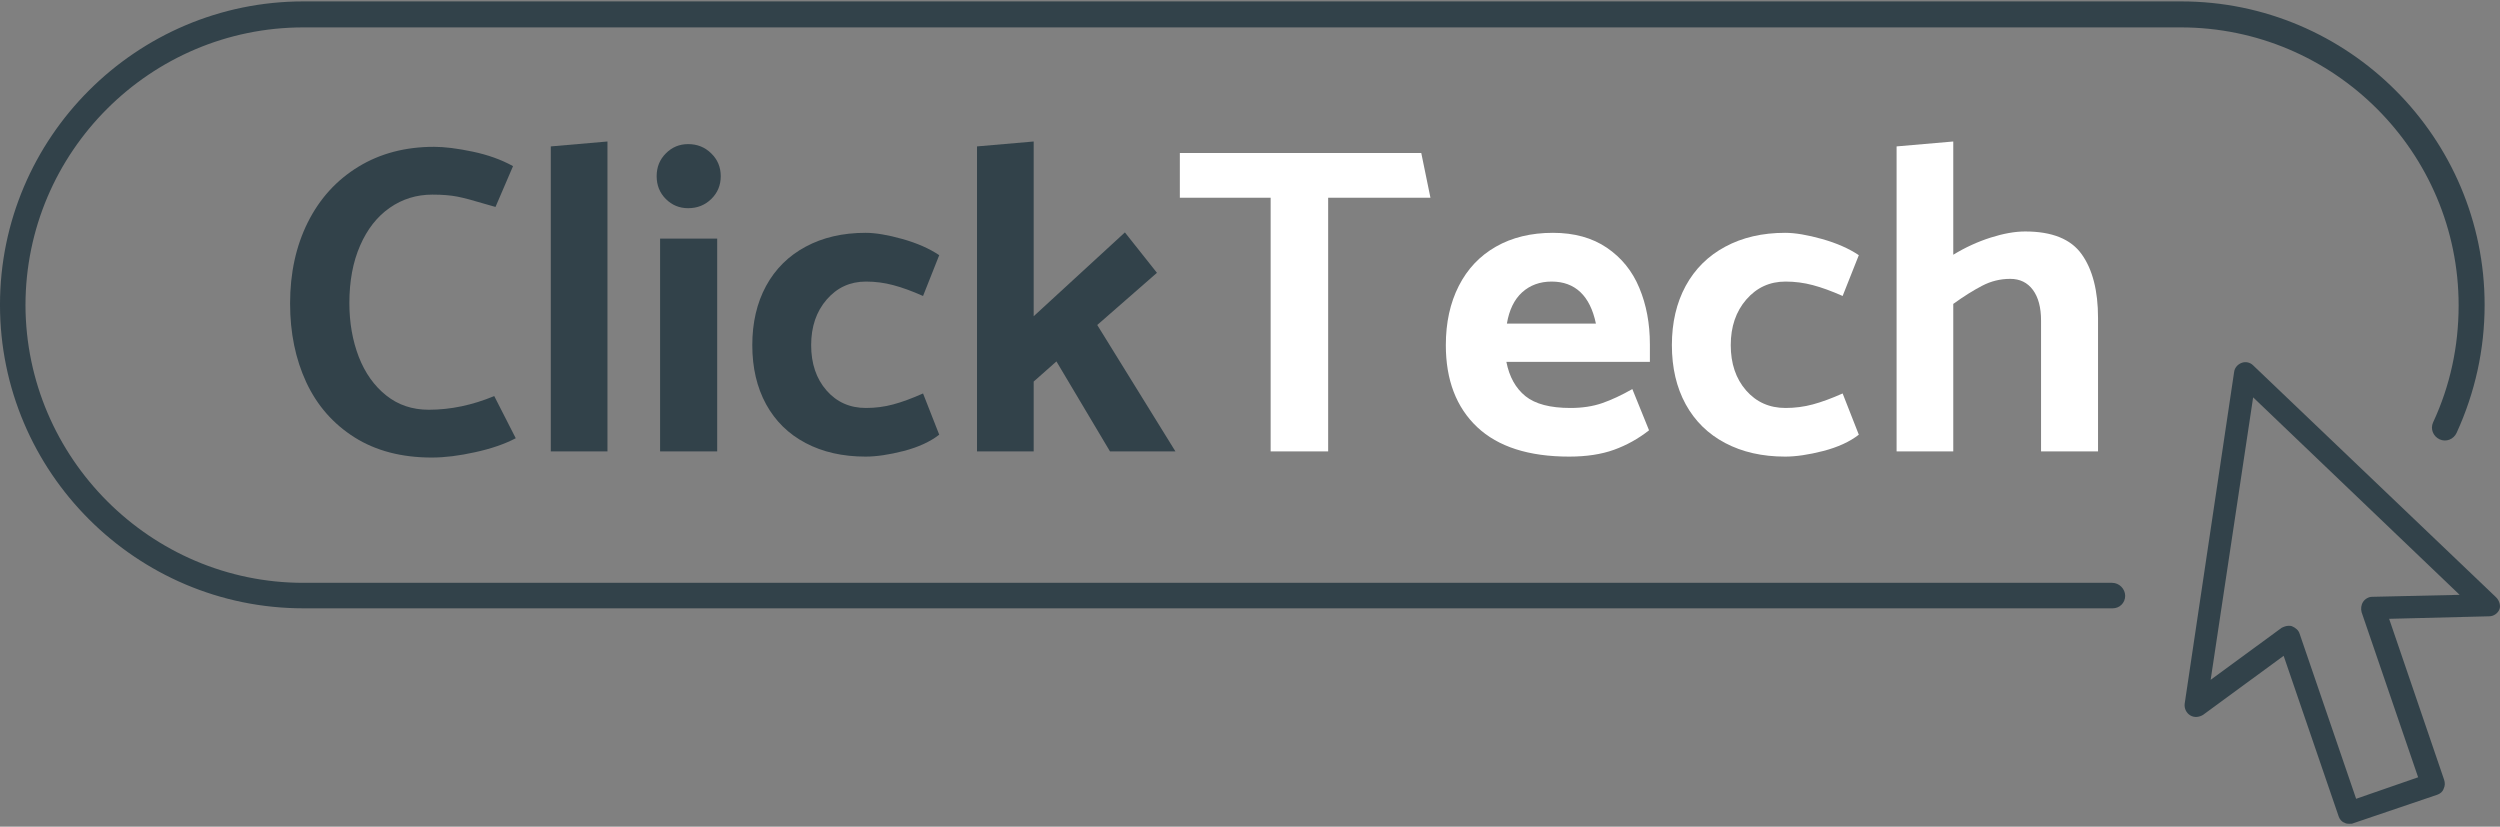
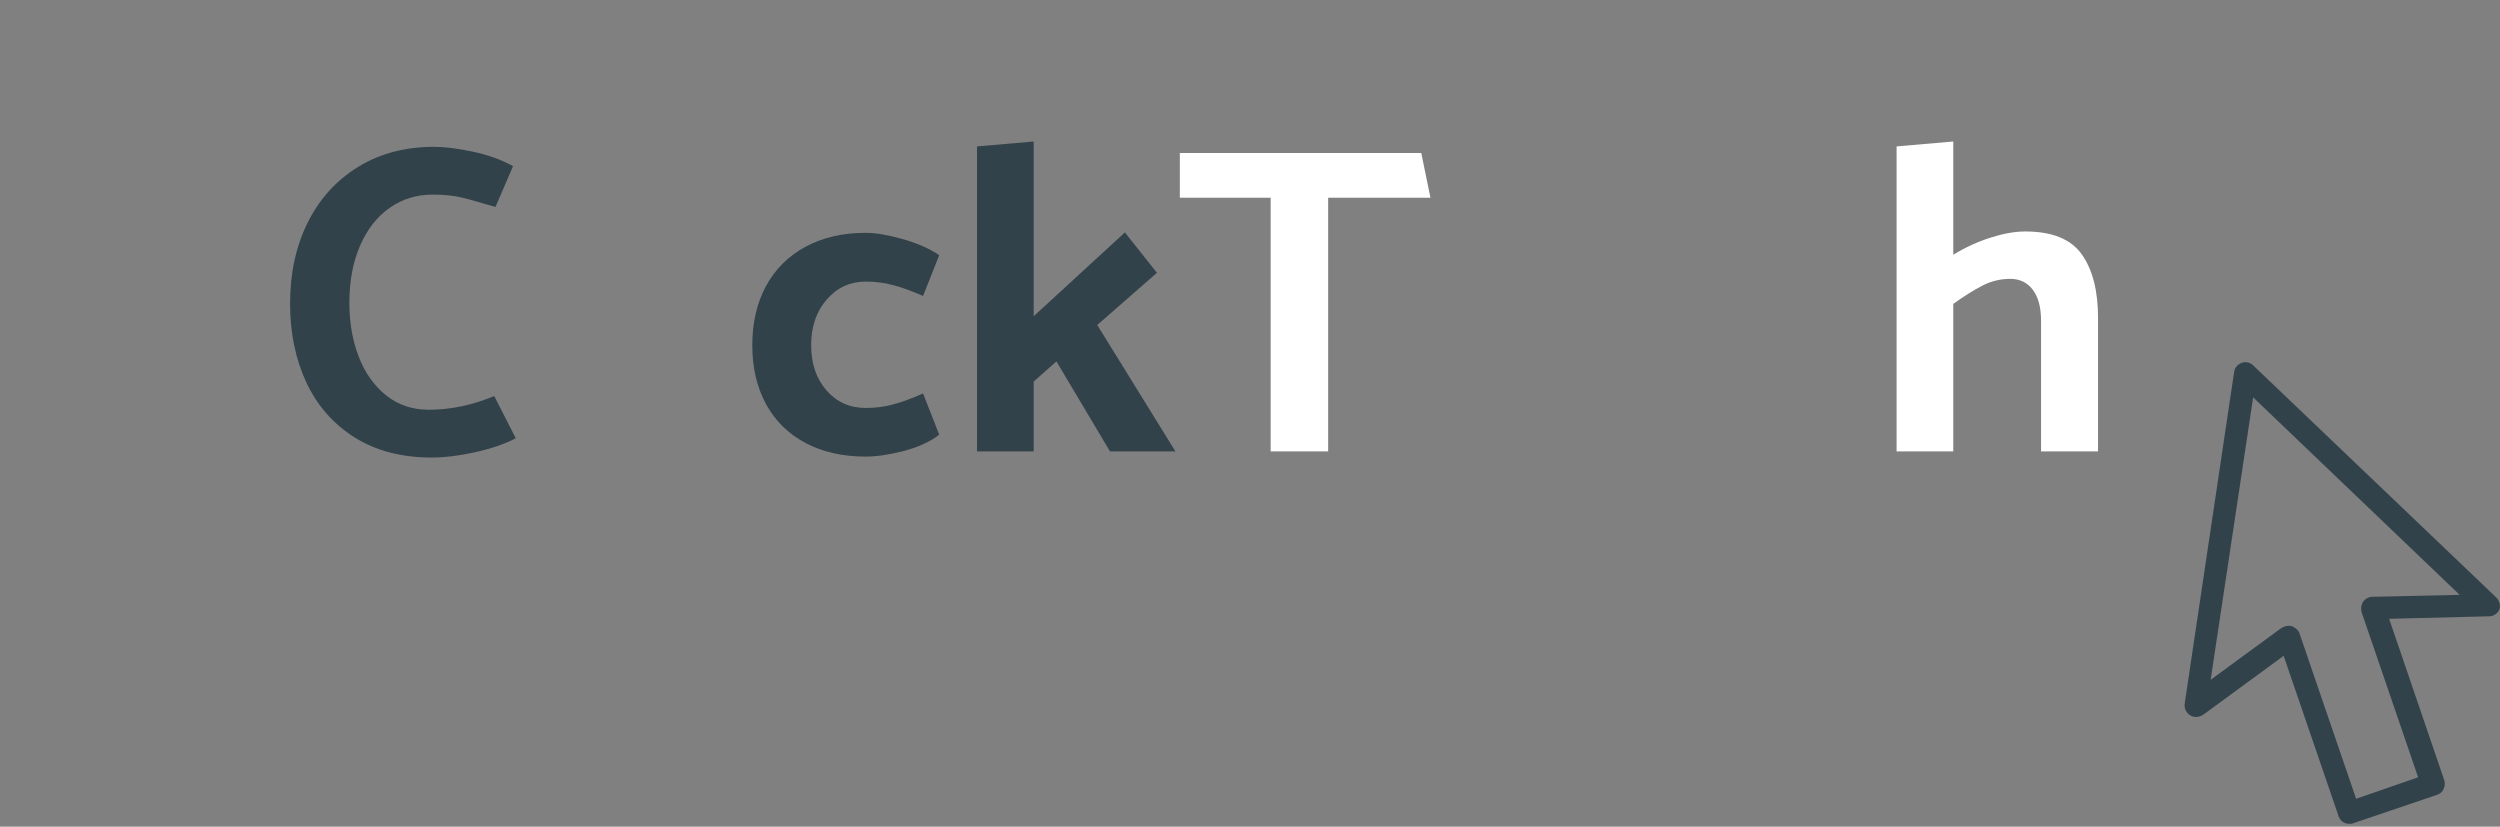
<svg xmlns="http://www.w3.org/2000/svg" preserveAspectRatio="xMidYMid meet" viewBox="0.33 125.77 374.25 123.75">
  <rect x="0.33" y="125.77" width="374.25" height="123.75" fill="#808080" stroke="none" />
  <defs>
    <g />
    <clipPath id="9e816469bc">
-       <path d="M 0.328 125.773 L 373 125.773 L 373 217 L 0.328 217 Z M 0.328 125.773 " clip-rule="nonzero" />
-     </clipPath>
+       </clipPath>
    <clipPath id="0dceafd5dc">
      <path d="M 327 179 L 374.578 179 L 374.578 249.523 L 327 249.523 Z M 327 179 " clip-rule="nonzero" />
    </clipPath>
  </defs>
  <g clip-path="url(#9e816469bc)">
    <path fill="#32424a" d="M 316.598 216.836 L 45.754 216.836 C 20.758 216.836 0.328 196.48 0.328 171.406 C 0.328 146.336 20.758 125.98 45.754 125.98 L 326.848 125.98 C 351.922 125.98 372.277 146.41 372.277 171.406 C 372.277 178.07 370.855 184.504 368.086 190.566 C 367.637 191.539 366.516 191.988 365.543 191.539 C 364.566 191.09 364.121 189.969 364.566 188.996 C 367.113 183.531 368.387 177.621 368.387 171.484 C 368.387 148.582 349.75 129.871 326.773 129.871 L 45.754 129.871 C 22.855 129.871 4.145 148.508 4.145 171.484 C 4.219 194.309 22.855 213.02 45.754 213.02 L 316.523 213.02 C 317.57 213.02 318.469 213.918 318.469 214.965 C 318.469 216.012 317.645 216.836 316.598 216.836 Z M 316.598 216.836 " fill-opacity="1" fill-rule="nonzero" />
  </g>
  <g clip-path="url(#0dceafd5dc)">
    <path fill="#32424a" d="M 373.996 215.188 L 337.625 180.465 C 337.176 180.016 336.504 179.863 335.906 180.09 C 335.305 180.312 334.855 180.836 334.781 181.438 L 327.375 231.129 C 327.297 231.805 327.598 232.477 328.195 232.852 C 328.797 233.227 329.543 233.148 330.141 232.777 L 342.191 223.945 L 350.422 247.969 C 350.574 248.418 350.871 248.793 351.32 248.941 C 351.547 249.09 351.848 249.09 352.07 249.09 C 352.293 249.09 352.445 249.09 352.594 249.016 L 365.168 244.75 C 365.617 244.602 365.992 244.301 366.141 243.852 C 366.363 243.402 366.363 242.953 366.215 242.504 L 357.984 218.406 L 372.949 218.031 C 373.625 218.031 374.297 217.582 374.523 216.91 C 374.672 216.461 374.523 215.711 373.996 215.188 Z M 355.438 215.113 C 354.914 215.113 354.391 215.414 354.09 215.863 C 353.793 216.312 353.715 216.91 353.867 217.434 L 362.324 242.129 L 353.043 245.348 L 344.586 220.652 C 344.438 220.129 343.988 219.754 343.465 219.531 C 343.312 219.453 343.09 219.453 342.941 219.453 C 342.566 219.453 342.191 219.605 341.891 219.754 L 331.266 227.539 L 337.625 185.254 L 368.535 214.816 Z M 355.438 215.113 " fill-opacity="1" fill-rule="nonzero" />
  </g>
  <g fill="#32424a" fill-opacity="1">
    <g transform="translate(41.459, 193.343)">
      <g>
        <path d="M 35.672 -42.703 C 33.922 -43.672 31.906 -44.395 29.625 -44.875 C 27.352 -45.352 25.426 -45.594 23.844 -45.594 C 19.551 -45.594 15.773 -44.598 12.516 -42.609 C 9.254 -40.617 6.734 -37.848 4.953 -34.297 C 3.18 -30.742 2.297 -26.691 2.297 -22.141 C 2.297 -17.766 3.102 -13.832 4.719 -10.344 C 6.344 -6.863 8.754 -4.113 11.953 -2.094 C 15.148 -0.082 19.004 0.922 23.516 0.922 C 25.441 0.922 27.598 0.656 29.984 0.125 C 32.379 -0.395 34.41 -1.094 36.078 -1.969 L 32.859 -8.281 C 29.566 -6.914 26.301 -6.234 23.062 -6.234 C 20.602 -6.234 18.477 -6.945 16.688 -8.375 C 14.895 -9.801 13.523 -11.727 12.578 -14.156 C 11.641 -16.594 11.172 -19.273 11.172 -22.203 C 11.172 -25.492 11.707 -28.363 12.781 -30.812 C 13.852 -33.27 15.332 -35.156 17.219 -36.469 C 19.102 -37.781 21.227 -38.438 23.594 -38.438 C 25.082 -38.438 26.328 -38.336 27.328 -38.141 C 28.336 -37.941 29.695 -37.582 31.406 -37.062 L 33.047 -36.594 Z M 35.672 -42.703 " />
      </g>
    </g>
  </g>
  <g fill="#32424a" fill-opacity="1">
    <g transform="translate(78.518, 193.343)">
      <g>
-         <path d="M 4.266 -45.656 L 4.266 0 L 12.75 0 L 12.75 -46.391 Z M 4.266 -45.656 " />
-       </g>
+         </g>
    </g>
  </g>
  <g fill="#32424a" fill-opacity="1">
    <g transform="translate(95.537, 193.343)">
      <g>
-         <path d="M 7.812 -36.406 C 9.176 -36.406 10.328 -36.863 11.266 -37.781 C 12.211 -38.695 12.688 -39.836 12.688 -41.203 C 12.688 -42.555 12.211 -43.691 11.266 -44.609 C 10.328 -45.535 9.176 -46 7.812 -46 C 6.5 -46 5.383 -45.535 4.469 -44.609 C 3.551 -43.691 3.094 -42.555 3.094 -41.203 C 3.094 -39.836 3.551 -38.695 4.469 -37.781 C 5.383 -36.863 6.5 -36.406 7.812 -36.406 Z M 3.609 -31.859 L 3.609 0 L 12.156 0 L 12.156 -31.859 Z M 3.609 -31.859 " />
-       </g>
+         </g>
    </g>
  </g>
  <g fill="#32424a" fill-opacity="1">
    <g transform="translate(111.307, 193.343)">
      <g>
        <path d="M 29.625 -29.375 C 28.133 -30.375 26.297 -31.18 24.109 -31.797 C 21.922 -32.41 20.082 -32.719 18.594 -32.719 C 15.176 -32.719 12.188 -32.023 9.625 -30.641 C 7.062 -29.266 5.086 -27.305 3.703 -24.766 C 2.328 -22.223 1.641 -19.27 1.641 -15.906 C 1.641 -12.531 2.328 -9.582 3.703 -7.062 C 5.086 -4.539 7.062 -2.602 9.625 -1.25 C 12.188 0.102 15.176 0.781 18.594 0.781 C 20.219 0.781 22.125 0.5 24.312 -0.062 C 26.5 -0.633 28.27 -1.445 29.625 -2.5 L 27.203 -8.672 C 25.535 -7.93 24.047 -7.383 22.734 -7.031 C 21.422 -6.676 20.062 -6.5 18.656 -6.5 C 16.25 -6.5 14.281 -7.375 12.75 -9.125 C 11.219 -10.883 10.453 -13.145 10.453 -15.906 C 10.453 -18.664 11.227 -20.941 12.781 -22.734 C 14.332 -24.523 16.289 -25.422 18.656 -25.422 C 20.062 -25.422 21.422 -25.242 22.734 -24.891 C 24.047 -24.547 25.535 -24.004 27.203 -23.266 Z M 29.625 -29.375 " />
      </g>
    </g>
  </g>
  <g fill="#32424a" fill-opacity="1">
    <g transform="translate(142.322, 193.343)">
      <g>
        <path d="M 16.156 -13.469 L 24.172 0 L 33.969 0 L 22.266 -18.922 L 31.203 -26.734 L 26.406 -32.781 L 12.75 -20.234 L 12.75 -46.391 L 4.266 -45.656 L 4.266 0 L 12.75 0 L 12.75 -10.453 Z M 16.156 -13.469 " />
      </g>
    </g>
  </g>
  <g fill="#ffffff" fill-opacity="1">
    <g transform="translate(176.296, 193.343)">
      <g>
        <path d="M 0.656 -37.969 L 14.25 -37.969 L 14.25 0 L 22.859 0 L 22.859 -37.969 L 38.172 -37.969 L 36.797 -44.672 L 0.656 -44.672 Z M 0.656 -37.969 " />
      </g>
    </g>
  </g>
  <g fill="#ffffff" fill-opacity="1">
    <g transform="translate(215.13, 193.343)">
      <g>
-         <path d="M 32.188 -16.031 C 32.188 -19.145 31.66 -21.957 30.609 -24.469 C 29.566 -26.988 27.945 -28.992 25.75 -30.484 C 23.562 -31.973 20.867 -32.719 17.672 -32.719 C 14.391 -32.719 11.539 -32.023 9.125 -30.641 C 6.719 -29.266 4.867 -27.305 3.578 -24.766 C 2.285 -22.223 1.641 -19.27 1.641 -15.906 C 1.641 -10.688 3.203 -6.598 6.328 -3.641 C 9.461 -0.691 14.055 0.781 20.109 0.781 C 22.691 0.781 24.922 0.441 26.797 -0.234 C 28.68 -0.91 30.438 -1.883 32.062 -3.156 L 29.562 -9.328 C 27.945 -8.41 26.438 -7.707 25.031 -7.219 C 23.633 -6.738 22.055 -6.5 20.297 -6.5 C 17.273 -6.5 15.031 -7.086 13.562 -8.266 C 12.094 -9.453 11.141 -11.164 10.703 -13.406 L 32.188 -13.406 Z M 10.781 -19.125 C 11.125 -21.176 11.883 -22.738 13.062 -23.812 C 14.25 -24.883 15.723 -25.422 17.484 -25.422 C 19.234 -25.422 20.664 -24.895 21.781 -23.844 C 22.895 -22.789 23.672 -21.219 24.109 -19.125 Z M 10.781 -19.125 " />
-       </g>
+         </g>
    </g>
  </g>
  <g fill="#ffffff" fill-opacity="1">
    <g transform="translate(248.97, 193.343)">
      <g>
-         <path d="M 29.625 -29.375 C 28.133 -30.375 26.297 -31.18 24.109 -31.797 C 21.922 -32.41 20.082 -32.719 18.594 -32.719 C 15.176 -32.719 12.188 -32.023 9.625 -30.641 C 7.062 -29.266 5.086 -27.305 3.703 -24.766 C 2.328 -22.223 1.641 -19.27 1.641 -15.906 C 1.641 -12.531 2.328 -9.582 3.703 -7.062 C 5.086 -4.539 7.062 -2.602 9.625 -1.25 C 12.188 0.102 15.176 0.781 18.594 0.781 C 20.219 0.781 22.125 0.5 24.312 -0.062 C 26.5 -0.633 28.27 -1.445 29.625 -2.5 L 27.203 -8.672 C 25.535 -7.93 24.047 -7.383 22.734 -7.031 C 21.422 -6.676 20.062 -6.5 18.656 -6.5 C 16.25 -6.5 14.281 -7.375 12.75 -9.125 C 11.219 -10.883 10.453 -13.145 10.453 -15.906 C 10.453 -18.664 11.227 -20.941 12.781 -22.734 C 14.332 -24.523 16.289 -25.422 18.656 -25.422 C 20.062 -25.422 21.422 -25.242 22.734 -24.891 C 24.047 -24.547 25.535 -24.004 27.203 -23.266 Z M 29.625 -29.375 " />
-       </g>
+         </g>
    </g>
  </g>
  <g fill="#ffffff" fill-opacity="1">
    <g transform="translate(279.984, 193.343)">
      <g>
        <path d="M 23.516 -32.922 C 27.547 -32.922 30.367 -31.781 31.984 -29.5 C 33.609 -27.219 34.422 -24.039 34.422 -19.969 L 34.422 0 L 25.891 0 L 25.891 -19.578 C 25.891 -21.547 25.484 -23.078 24.672 -24.172 C 23.859 -25.273 22.727 -25.828 21.281 -25.828 C 19.789 -25.828 18.391 -25.484 17.078 -24.797 C 15.766 -24.117 14.32 -23.211 12.75 -22.078 L 12.75 0 L 4.266 0 L 4.266 -45.656 L 12.75 -46.391 L 12.75 -29.438 C 14.539 -30.531 16.398 -31.383 18.328 -32 C 20.254 -32.613 21.984 -32.922 23.516 -32.922 Z M 23.516 -32.922 " />
      </g>
    </g>
  </g>
</svg>